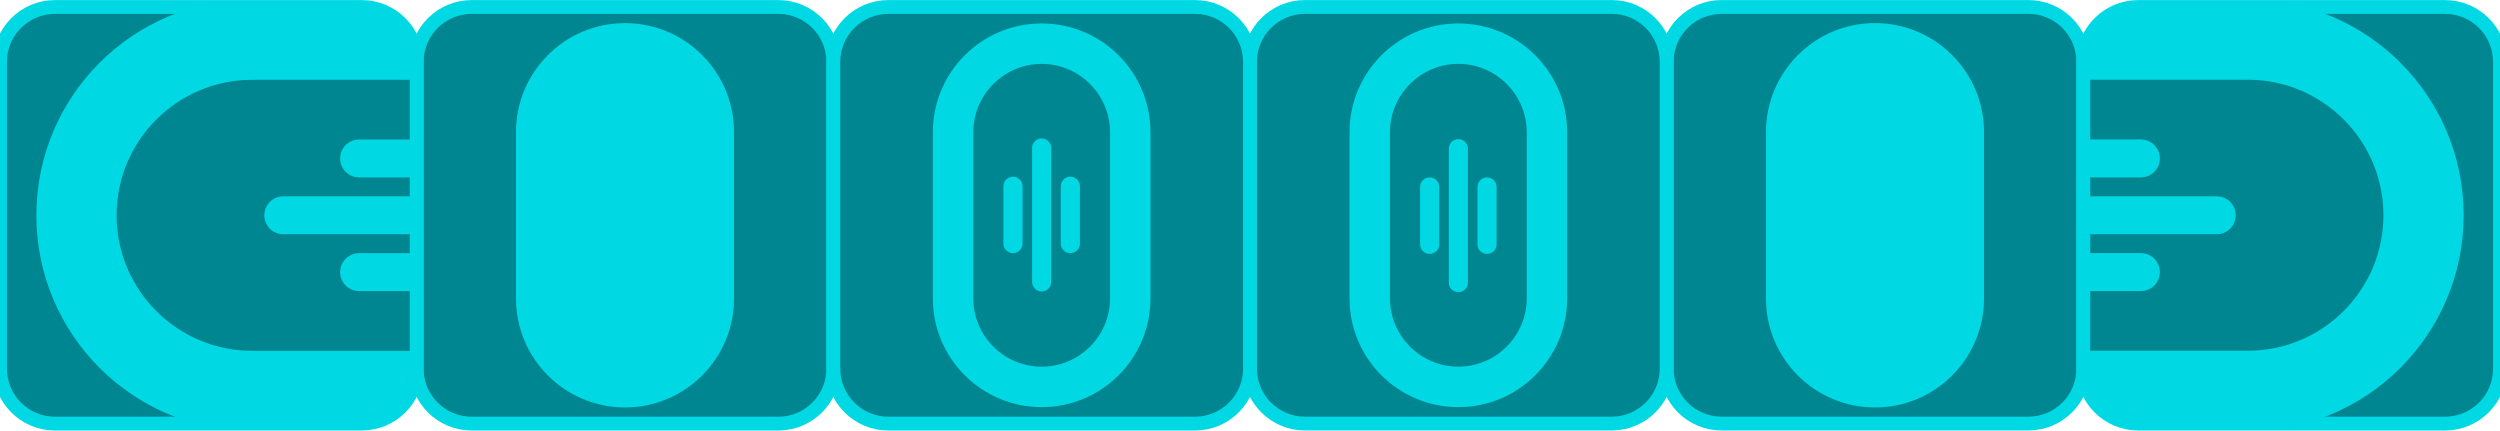
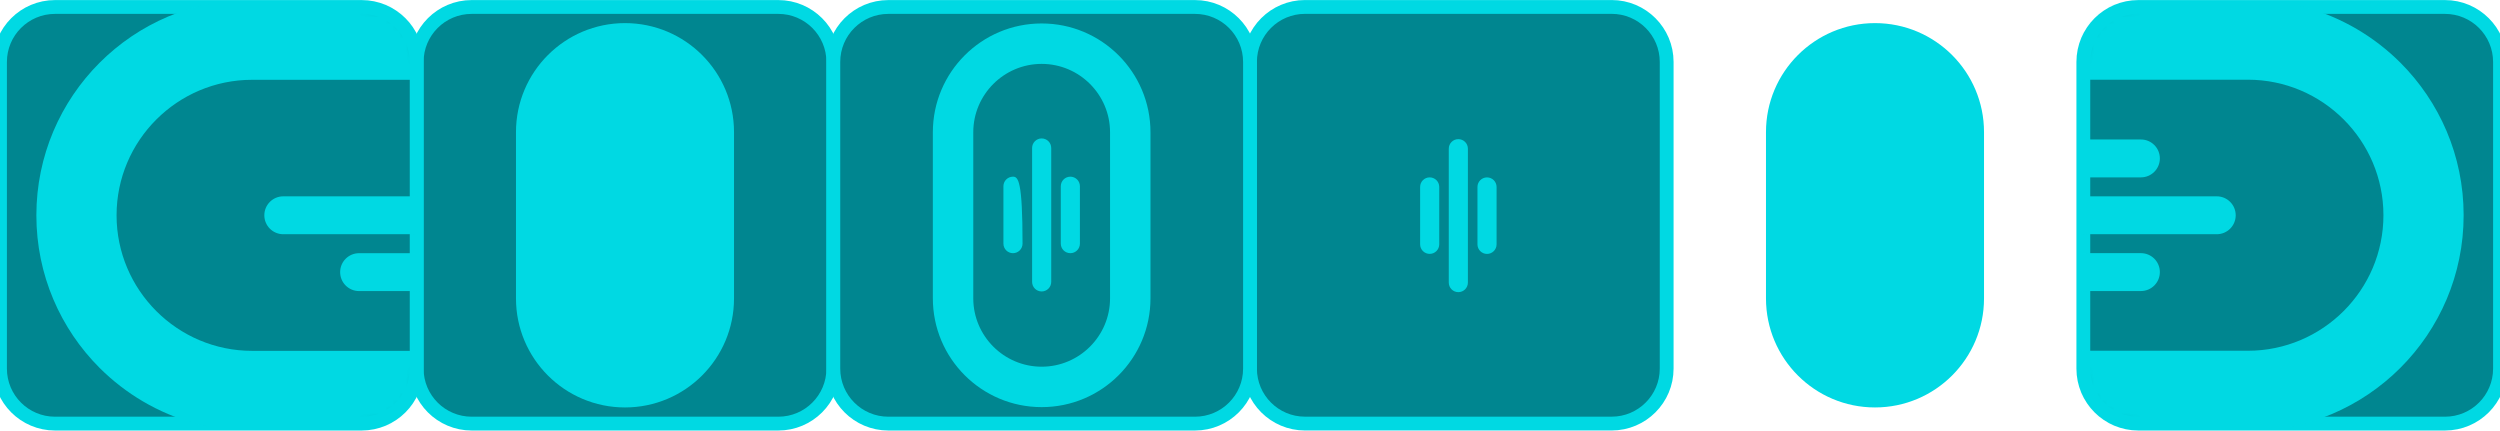
<svg xmlns="http://www.w3.org/2000/svg" width="360" height="62" viewBox="0 0 360 62" fill="none">
-   <path d="M247.922 60.995L292.078 60.995C296.453 60.995 300 57.449 300 53.074V8.921C300 4.546 296.453 1 292.078 1L247.922 1C243.547 1 240 4.546 240 8.921V53.074C240 57.449 243.547 60.995 247.922 60.995Z" fill="#008690" stroke="#00D9E3" stroke-width="1.99" stroke-miterlimit="10" />
  <path d="M270 58.672C278.667 58.672 285.698 51.643 285.698 42.976V19.024C285.698 10.357 278.667 3.328 270 3.328C261.333 3.328 254.302 10.357 254.302 19.024V42.976C254.302 51.643 261.328 58.672 270 58.672Z" fill="#00D9E3" />
  <path d="M360 53.079V8.926C360 4.551 356.453 1.005 352.078 1.005L307.922 1.005C303.547 1.005 300 4.551 300 8.926V53.079C300 57.453 303.547 61 307.922 61H352.078C356.453 61 360 57.453 360 53.079Z" fill="#008690" stroke="#00D9E3" stroke-width="1.99" stroke-miterlimit="10" />
  <mask id="mask0_2_2762" style="mask-type:luminance" maskUnits="userSpaceOnUse" x="300" y="1" width="60" height="60">
    <path d="M360 53.275V8.729C360 4.463 356.541 1.005 352.275 1.005L307.725 1.005C303.459 1.005 300 4.463 300 8.729V53.275C300 57.541 303.459 61 307.725 61H352.275C356.541 61 360 57.541 360 53.275Z" fill="white" />
  </mask>
  <g mask="url(#mask0_2_2762)">
    <path d="M245.269 16.298C246.198 41.133 266.162 61.105 290.994 62.029C291.593 62.056 292.197 62.066 292.805 62.066H323.693C340.849 62.066 354.763 48.153 354.763 30.998C354.763 22.418 351.287 14.656 345.661 9.031C341.915 5.295 337.227 2.505 331.98 1.055C329.346 0.323 326.565 -0.061 323.697 -0.061H316.768H261.57H245.237V14.483C245.237 15.091 245.246 15.695 245.274 16.294L245.269 16.298ZM280.255 11.478H298.084H323.697C334.455 11.478 343.214 20.236 343.214 30.993C343.214 41.759 334.455 50.508 323.697 50.508H292.81C286.114 50.508 279.834 48.67 274.45 45.468C269.264 42.386 264.918 38.041 261.836 32.855C258.625 27.471 256.777 21.188 256.777 14.478V11.473H280.255V11.478Z" fill="#00D9E3" />
    <path d="M280.986 33.728L319.215 33.728C320.72 33.728 321.941 32.508 321.941 31.002V30.998C321.941 29.492 320.72 28.272 319.215 28.272L280.986 28.272C279.481 28.272 278.26 29.492 278.26 30.998V31.002C278.26 32.508 279.481 33.728 280.986 33.728Z" fill="#00D9E3" />
    <path d="M291.904 25.541L308.293 25.541C309.798 25.541 311.019 24.321 311.019 22.816V22.811C311.019 21.306 309.798 20.085 308.293 20.085L291.904 20.085C290.399 20.085 289.178 21.306 289.178 22.811V22.816C289.178 24.321 290.399 25.541 291.904 25.541Z" fill="#00D9E3" />
    <path d="M291.904 41.91H308.293C309.798 41.91 311.019 40.69 311.019 39.184V39.18C311.019 37.674 309.798 36.454 308.293 36.454H291.904C290.399 36.454 289.178 37.674 289.178 39.18V39.184C289.178 40.69 290.399 41.91 291.904 41.91Z" fill="#00D9E3" />
  </g>
  <path d="M187.922 60.995L232.078 60.995C236.453 60.995 240 57.449 240 53.074V8.921C240 4.546 236.453 1 232.078 1L187.922 1C183.547 1 180 4.546 180 8.921V53.074C180 57.449 183.547 60.995 187.922 60.995Z" fill="#008690" stroke="#00D9E3" stroke-width="1.99" stroke-miterlimit="10" />
-   <path d="M210 52.8C204.571 52.8 200.153 48.382 200.153 42.953V19.043C200.153 13.614 204.571 9.196 210 9.196C215.429 9.196 219.848 13.614 219.848 19.043V42.953C219.848 48.382 215.429 52.8 210 52.8ZM210 58.626C218.654 58.626 225.67 51.611 225.67 42.958V19.047C225.67 10.394 218.654 3.378 210 3.378C201.346 3.378 194.33 10.394 194.33 19.047V42.958C194.33 51.611 201.346 58.626 210 58.626Z" fill="#00D9E3" />
  <path d="M208.624 21.412V40.694C208.624 41.454 209.24 42.07 210 42.07C210.761 42.07 211.377 41.454 211.377 40.694V21.412C211.377 20.651 210.761 20.035 210 20.035C209.24 20.035 208.624 20.651 208.624 21.412Z" fill="#00D9E3" />
  <path d="M212.754 26.923V35.187C212.754 35.947 213.37 36.564 214.13 36.564C214.891 36.564 215.507 35.947 215.507 35.187V26.923C215.507 26.163 214.891 25.546 214.13 25.546C213.37 25.546 212.754 26.163 212.754 26.923Z" fill="#00D9E3" />
  <path d="M204.498 26.918V35.182C204.498 35.943 205.114 36.559 205.875 36.559C206.635 36.559 207.251 35.943 207.251 35.182V26.918C207.251 26.158 206.635 25.542 205.875 25.542C205.114 25.542 204.498 26.158 204.498 26.918Z" fill="#00D9E3" />
  <path d="M112.078 1.005H67.922C63.547 1.005 60 4.551 60 8.926V53.079C60 57.453 63.547 61 67.922 61H112.078C116.453 61 120 57.453 120 53.079V8.926C120 4.551 116.453 1.005 112.078 1.005Z" fill="#008690" stroke="#00D9E3" stroke-width="1.99" stroke-miterlimit="10" />
  <path d="M90 3.328C81.332 3.328 74.302 10.357 74.302 19.024V42.976C74.302 51.642 81.332 58.672 90 58.672C98.668 58.672 105.698 51.642 105.698 42.976V19.024C105.698 10.357 98.672 3.328 90 3.328Z" fill="#00D9E3" />
  <path d="M0 8.926L0 53.079C0 57.453 3.547 61 7.922 61H52.078C56.453 61 60 57.453 60 53.079V8.926C60 4.551 56.453 1.005 52.078 1.005H7.922C3.547 1.005 0 4.551 0 8.926Z" fill="#008690" stroke="#00D9E3" stroke-width="1.99" stroke-miterlimit="10" />
  <mask id="mask1_2_2762" style="mask-type:luminance" maskUnits="userSpaceOnUse" x="0" y="1" width="60" height="60">
    <path d="M0 8.729L0 53.275C0 57.541 3.459 61 7.725 61H52.275C56.541 61 60 57.541 60 53.275V8.729C60 4.463 56.541 1.005 52.275 1.005H7.725C3.459 1.005 0 4.463 0 8.729Z" fill="white" />
  </mask>
  <g mask="url(#mask1_2_2762)">
    <path d="M114.731 45.706C113.802 20.872 93.838 0.899 69.006 -0.024C68.407 -0.052 67.803 -0.061 67.195 -0.061H36.307C19.151 -0.061 5.237 13.852 5.237 31.007C5.237 39.587 8.713 47.348 14.339 52.974C18.085 56.71 22.773 59.5 28.02 60.95C30.654 61.681 33.44 62.066 36.307 62.066H43.237H98.434H114.767V47.522C114.767 46.913 114.758 46.31 114.731 45.711V45.706ZM79.745 50.522H61.916H36.303C25.545 50.522 16.786 41.764 16.786 31.007C16.786 20.241 25.545 11.492 36.303 11.492H67.19C73.886 11.492 80.166 13.33 85.55 16.532C90.736 19.614 95.082 23.959 98.164 29.145C101.375 34.529 103.223 40.812 103.223 47.522V50.527H79.745V50.522Z" fill="#00D9E3" />
    <path d="M79.018 28.272H40.79C39.284 28.272 38.064 29.492 38.064 30.998V31.002C38.064 32.508 39.284 33.728 40.79 33.728H79.018C80.524 33.728 81.744 32.508 81.744 31.002V30.998C81.744 29.492 80.524 28.272 79.018 28.272Z" fill="#00D9E3" />
    <path d="M68.096 36.459H51.708C50.202 36.459 48.981 37.679 48.981 39.184V39.189C48.981 40.694 50.202 41.915 51.708 41.915H68.096C69.601 41.915 70.822 40.694 70.822 39.189V39.184C70.822 37.679 69.601 36.459 68.096 36.459Z" fill="#00D9E3" />
-     <path d="M68.096 20.09H51.708C50.202 20.09 48.981 21.31 48.981 22.816V22.82C48.981 24.326 50.202 25.546 51.708 25.546H68.096C69.601 25.546 70.822 24.326 70.822 22.82V22.816C70.822 21.31 69.601 20.09 68.096 20.09Z" fill="#00D9E3" />
  </g>
  <path d="M172.078 1.005H127.922C123.547 1.005 120 4.551 120 8.926V53.079C120 57.453 123.547 61 127.922 61H172.078C176.453 61 180 57.453 180 53.079V8.926C180 4.551 176.453 1.005 172.078 1.005Z" fill="#008690" stroke="#00D9E3" stroke-width="1.99" stroke-miterlimit="10" />
  <path d="M150 9.2C155.429 9.2 159.847 13.618 159.847 19.047V42.957C159.847 48.386 155.429 52.804 150 52.804C144.571 52.804 140.152 48.386 140.152 42.957V19.047C140.152 13.618 144.571 9.2 150 9.2ZM150 3.378C141.346 3.378 134.33 10.394 134.33 19.047V42.957C134.33 51.611 141.346 58.626 150 58.626C158.654 58.626 165.67 51.611 165.67 42.957V19.047C165.67 10.394 158.654 3.378 150 3.378Z" fill="#00D9E3" />
  <path d="M151.376 40.593V21.311C151.376 20.551 150.76 19.934 150 19.934C149.239 19.934 148.623 20.551 148.623 21.311V40.593C148.623 41.353 149.239 41.97 150 41.97C150.76 41.97 151.376 41.353 151.376 40.593Z" fill="#00D9E3" />
-   <path d="M147.246 35.082V26.817C147.246 26.057 146.63 25.441 145.87 25.441C145.109 25.441 144.493 26.057 144.493 26.817V35.082C144.493 35.842 145.109 36.459 145.87 36.459C146.63 36.459 147.246 35.842 147.246 35.082Z" fill="#00D9E3" />
+   <path d="M147.246 35.082C147.246 26.057 146.63 25.441 145.87 25.441C145.109 25.441 144.493 26.057 144.493 26.817V35.082C144.493 35.842 145.109 36.459 145.87 36.459C146.63 36.459 147.246 35.842 147.246 35.082Z" fill="#00D9E3" />
  <path d="M155.507 35.082V26.817C155.507 26.057 154.89 25.441 154.13 25.441C153.37 25.441 152.753 26.057 152.753 26.817V35.082C152.753 35.842 153.37 36.458 154.13 36.458C154.89 36.458 155.507 35.842 155.507 35.082Z" fill="#00D9E3" />
</svg>